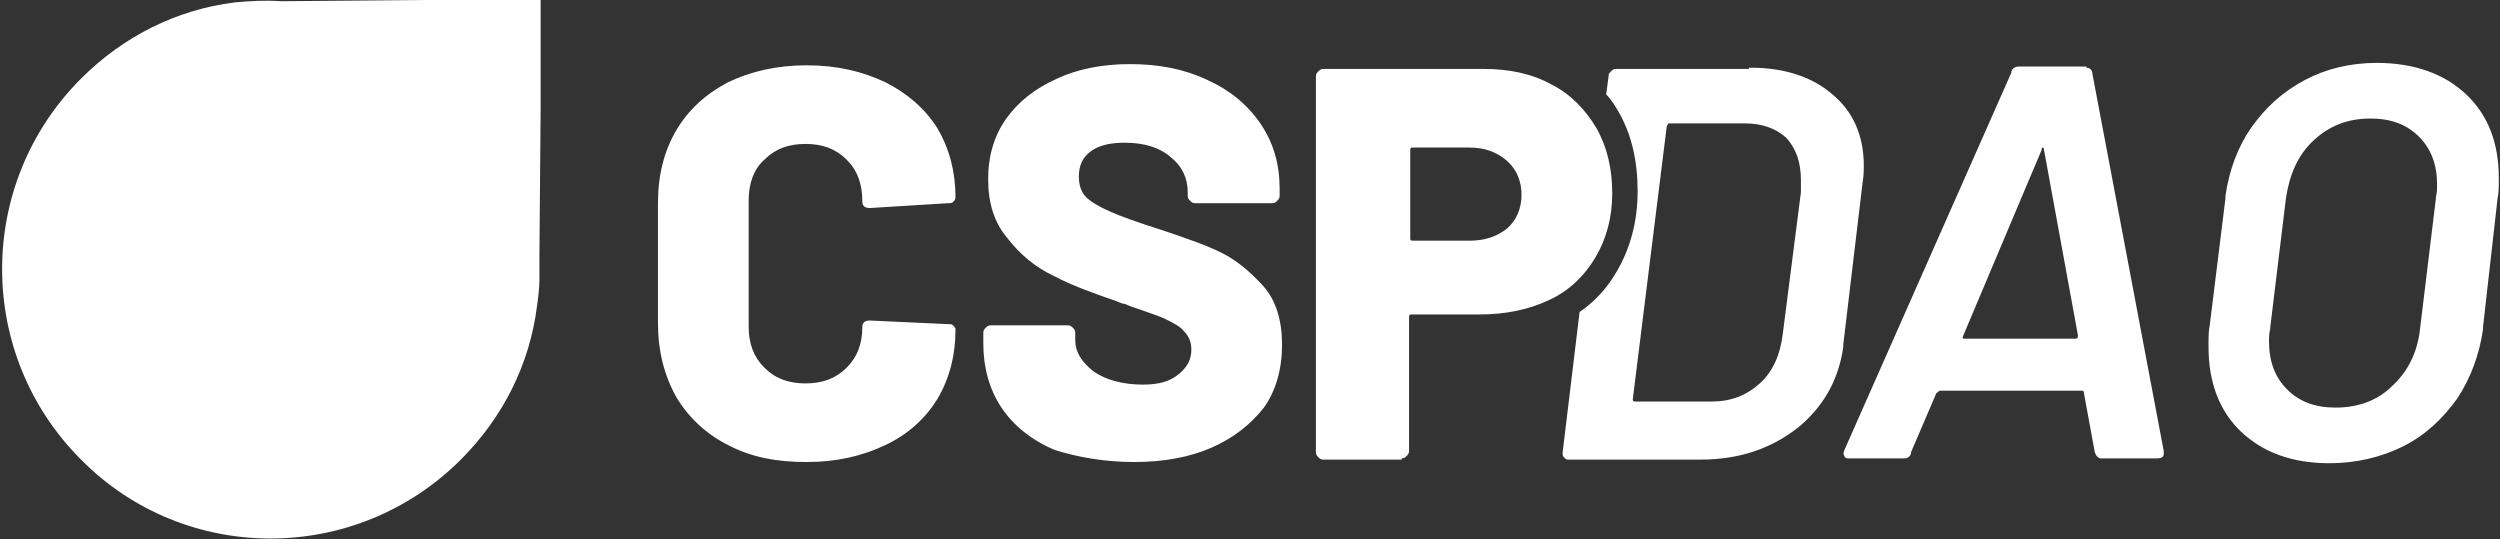
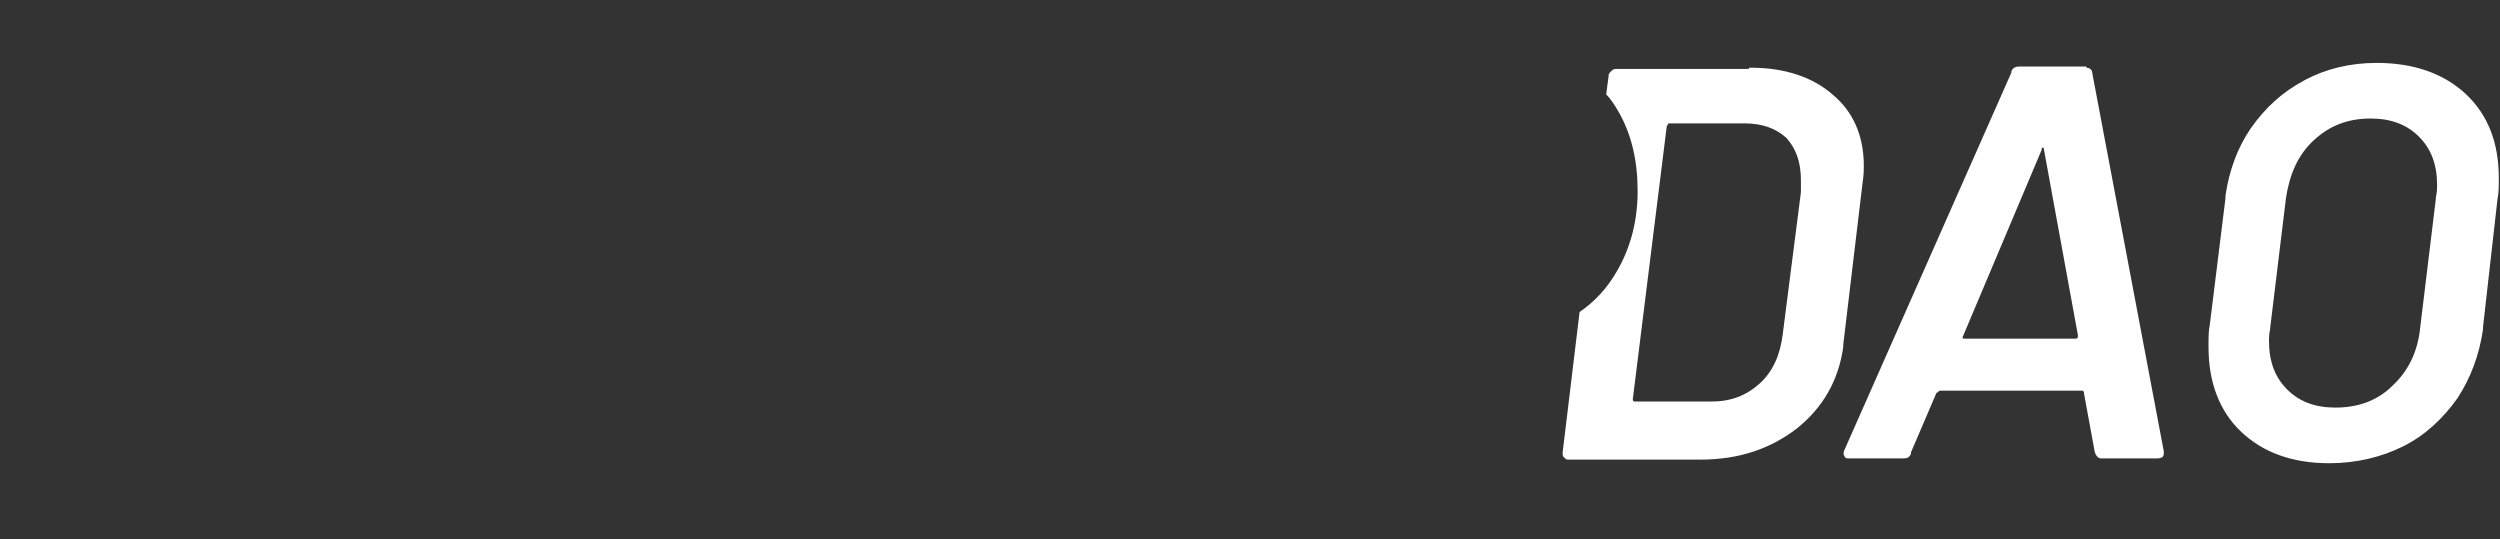
<svg xmlns="http://www.w3.org/2000/svg" id="Layer_1" x="0px" y="0px" viewBox="0 0 206.7 44.6" style="enable-background:new 0 0 206.7 44.6;" xml:space="preserve">
  <rect x="0" y="0" width="206.7" height="44.6" fill="#333333" stroke="none" />
  <style type="text/css">	.st0{fill:#FFFFFF;}</style>
  <g>
-     <path class="st0" d="M23.2,0.1L23.2,0.1C23.2,0.1,23.2,0.1,23.2,0.1l0.1,0l0.1,0l0,0h0l0,0L35.3,0l5.5,0l1.5,0l0.9,0l1.5,0l0,0.9  l0,1.5l0,1.7l0,4.7l-0.1,12.3c0,0.1,0,0.1,0,0.2l0,0.8l0,0.8l0,0.1c0,0,0,0,0,0l0,0.1l0,0c0,0.7-0.1,1.5-0.2,2.2v0  c-0.6,4.8-2.8,9.2-6.3,12.7c-8.7,8.7-22.8,8.7-31.4,0c-8.7-8.7-8.7-22.8,0-31.5c3.5-3.5,7.9-5.7,12.7-6.3C20.5,0.1,21.9,0,23.2,0.1  z" />
-     <path class="st0" d="M41.7,3L41.7,3l0,1.4l0,4.1c0,0,0,0,0,0c0,0,0,0.1,0,0.1c-0.2,0.8-0.6,1.7-1,2.6c-0.4,0.7-0.8,1.4-1.3,2.2  c-0.2,0.3-0.5,0.7-0.8,1c-0.4,0.6-0.9,1.1-1.4,1.7c-0.1,0.2-0.3,0.3-0.5,0.5c-2.5,2.5-5.4,4.3-8,5c-2.3,0.6-4.1,0.4-5-0.6  c-0.9-0.9-1.2-2.7-0.6-5c0.7-2.6,2.5-5.5,5-8c0.2-0.2,0.3-0.3,0.5-0.5c0.5-0.5,1.1-1,1.7-1.4c0.3-0.3,0.7-0.5,1-0.8  C32,4.8,32.8,4.3,33.5,4C34.2,3.6,35,3.3,35.8,3c0,0,0,0,0,0l4.7,0L41.7,3L41.7,3z M31.2,2.8L31.2,2.8C31,2.8,30.9,2.9,30.8,3  L30.7,3c-0.6,0.4-1.1,0.8-1.7,1.2l-0.3,0.2c-0.6,0.4-1.1,0.9-1.7,1.4c-0.2,0.1-0.3,0.3-0.5,0.5c-5.2,5.2-7.3,11.7-5.1,15.2  l-6.3,6.3c-4.9-5.9-3.5-16.2,3.7-23.4c0.5-0.5,1-0.9,1.4-1.3C21.2,3.1,22.1,3,22.9,3c0.2,0,0.4,0,0.6,0l7.2,0c0,0,0,0,0,0  C30.9,2.9,31,2.8,31.2,2.8z M41.9,13.4c-0.1,0.1-0.1,0.2-0.2,0.3c0,0,0,0,0,0.1l-0.1,7.8c0,0.5,0,1,0,1.4c0,0.4,0,0.8-0.1,1.2  c-0.4,0.5-0.9,1-1.3,1.4c-7.3,7.3-17.6,8.7-23.5,3.7l6.3-6.3c3.5,2.2,10,0.1,15.3-5.1c0.2-0.2,0.3-0.3,0.5-0.5  c0.5-0.5,1-1.1,1.4-1.7l0.2-0.3c0,0,0,0,0,0l0-0.1l0.1-0.1c0,0,0,0,0-0.1c0.4-0.5,0.7-1,1.1-1.5c0,0,0,0,0,0  C41.7,13.6,41.8,13.5,41.9,13.4 M16.4,4C9.2,12,8,22.9,13.6,29.5L8,35.1C1.2,27.5,1.5,15.9,8.7,8.7C11,6.5,13.6,4.9,16.4,4   M40.7,28.3c-0.9,2.8-2.5,5.4-4.7,7.6c-7.3,7.3-18.9,7.5-26.5,0.7l5.6-5.6C21.7,36.6,32.6,35.4,40.7,28.3" />
-     <path class="st0" d="M121.5,19.9h-4.7c-0.2,0-0.2-0.1-0.2-0.2v-7.3c0-0.2,0.1-0.2,0.2-0.2h4.7c1.3,0,2.3,0.4,3.1,1.1  c0.8,0.7,1.2,1.7,1.2,2.8c0,1.1-0.4,2.1-1.2,2.8C123.7,19.6,122.7,19.9,121.5,19.9 M115.9,37.9c0.2,0,0.3-0.1,0.4-0.2  c0.1-0.1,0.2-0.2,0.2-0.4V26.2c0-0.2,0.1-0.2,0.2-0.2h5.6c2.2,0,4.1-0.4,5.8-1.2c1.7-0.8,2.9-2,3.8-3.5c0.9-1.5,1.4-3.3,1.4-5.3  c0-2-0.4-3.8-1.3-5.4c-0.9-1.5-2.1-2.8-3.7-3.6c-1.6-0.9-3.5-1.3-5.6-1.3h-13.3c-0.2,0-0.3,0.1-0.4,0.2c-0.1,0.1-0.2,0.2-0.2,0.4  v31.1c0,0.2,0.1,0.3,0.2,0.4c0.1,0.1,0.2,0.2,0.4,0.2H115.9z M93.8,38.2c2.4,0,4.6-0.4,6.4-1.2c1.8-0.8,3.2-1.9,4.3-3.3  c1-1.4,1.5-3.2,1.5-5.2c0-2-0.5-3.7-1.6-4.9c-1.1-1.2-2.2-2.1-3.4-2.7c-1.2-0.6-2.9-1.2-5-1.9c-1.9-0.6-3.3-1.1-4.2-1.5  c-0.9-0.4-1.6-0.8-2-1.2s-0.6-1-0.6-1.7c0-0.9,0.3-1.6,1-2.1c0.7-0.5,1.6-0.7,2.8-0.7c1.6,0,2.9,0.4,3.8,1.2c1,0.8,1.4,1.8,1.4,2.9  v0.3c0,0.2,0.1,0.3,0.2,0.4c0.1,0.1,0.2,0.2,0.4,0.2h6.4c0.2,0,0.3-0.1,0.4-0.2c0.1-0.1,0.2-0.2,0.2-0.4v-0.6c0-2-0.5-3.8-1.6-5.4  c-1.1-1.6-2.6-2.8-4.4-3.6c-1.9-0.9-4-1.3-6.4-1.3c-2.2,0-4.3,0.4-6,1.2c-1.8,0.8-3.2,1.9-4.2,3.3c-1,1.4-1.5,3.1-1.5,5  c0,2,0.5,3.6,1.6,4.9c1,1.3,2.3,2.4,3.8,3.1c1.5,0.8,3.2,1.4,5.2,2.1c0.2,0.1,0.3,0.1,0.5,0.2c0.2,0,0.4,0.1,0.6,0.2  c1.4,0.5,2.4,0.8,3,1.1c0.6,0.3,1.2,0.6,1.5,1c0.4,0.4,0.6,0.9,0.6,1.5c0,0.8-0.3,1.4-1,2s-1.6,0.9-3,0.9c-1.7,0-3.1-0.4-4.1-1.1  c-1-0.8-1.5-1.6-1.5-2.6v-0.6c0-0.2-0.1-0.3-0.2-0.4c-0.1-0.1-0.2-0.2-0.4-0.2h-6.4c-0.2,0-0.3,0.1-0.4,0.2  c-0.1,0.1-0.2,0.2-0.2,0.4v0.9c0,2,0.5,3.8,1.5,5.3s2.5,2.7,4.4,3.5C89.1,37.8,91.3,38.2,93.8,38.2 M66.7,38.2  c2.5,0,4.6-0.5,6.5-1.4c1.9-0.9,3.3-2.2,4.3-3.8c1-1.7,1.5-3.6,1.5-5.8c0-0.1-0.1-0.2-0.2-0.3c-0.1-0.1-0.2-0.1-0.4-0.1l-6.5-0.3  c-0.4,0-0.6,0.2-0.6,0.5c0,1.4-0.4,2.5-1.3,3.4c-0.9,0.9-2,1.3-3.4,1.3s-2.5-0.4-3.4-1.3c-0.9-0.9-1.3-2-1.3-3.4V16.6  c0-1.4,0.4-2.6,1.3-3.4c0.9-0.9,2-1.3,3.4-1.3s2.5,0.4,3.4,1.3c0.9,0.9,1.3,2,1.3,3.5c0,0.3,0.2,0.5,0.6,0.5l6.5-0.4  c0.2,0,0.3,0,0.4-0.1c0.1-0.1,0.2-0.2,0.2-0.4c0-2.1-0.5-4-1.5-5.7c-1-1.6-2.5-2.9-4.3-3.8c-1.9-0.9-4-1.4-6.5-1.4  s-4.6,0.5-6.5,1.4c-1.9,1-3.3,2.3-4.3,4s-1.5,3.7-1.5,6v9.9c0,2.3,0.5,4.3,1.5,6.1c1,1.7,2.5,3.1,4.3,4  C62.1,37.8,64.2,38.2,66.7,38.2" />
    <path class="st0" d="M168.9,12.2c-0.1,0-0.1,0.1-0.1,0.2l-6.5,15.4l0,0c-0.1,0.2,0,0.2,0.2,0.2h9.1c0.2,0,0.2-0.1,0.2-0.3L169,12.4  l0,0C169,12.2,168.9,12.2,168.9,12.2 M144.2,10.2H138l0,0c0,0-0.1,0-0.1,0.1c0,0-0.1,0.1-0.1,0.2L135,33l0,0c0,0.1,0,0.2,0.2,0.2  h6.3c1.6,0,2.9-0.5,4-1.5c1.1-1,1.7-2.4,1.9-4.1l1.5-11.7l0-0.1c0-0.2,0-0.5,0-0.9c0-1.5-0.4-2.6-1.2-3.5  C146.8,10.6,145.7,10.2,144.2,10.2 M196,9.8c-1.9,0-3.4,0.6-4.7,1.8c-1.3,1.2-2,2.8-2.3,4.8l-1.3,10.7l0,0.1  c-0.1,0.4-0.1,0.8-0.1,1c0,1.7,0.5,3,1.5,4c1,1,2.3,1.5,4,1.5c1.9,0,3.5-0.6,4.7-1.8c1.3-1.2,2.1-2.8,2.3-4.8l1.3-10.7l0-0.1  c0.1-0.4,0.1-0.8,0.1-1c0-1.7-0.5-3-1.5-4C199,10.3,197.7,9.8,196,9.8 M172.5,5.6L172.5,5.6c0.3,0,0.5,0.2,0.5,0.5l5.9,31.2v0.1  l0,0.1c0,0.3-0.2,0.4-0.6,0.4h-4.5l-0.1,0c-0.2,0-0.4-0.2-0.5-0.5l-0.9-4.9l0,0c0,0,0-0.1,0-0.1c0,0-0.1-0.1-0.1-0.1h-11.8l0,0  c-0.1,0-0.1,0.1-0.3,0.2l-2.1,4.9l0,0.1c-0.1,0.3-0.3,0.4-0.6,0.4h-4.5l-0.1,0c-0.2,0-0.3-0.1-0.3-0.2c-0.1-0.1-0.1-0.3,0-0.5  L166.3,6l0-0.1c0.1-0.3,0.4-0.4,0.6-0.4H172.5z M144.6,5.6l0.2,0c2.8,0,5.1,0.8,6.7,2.2c1.7,1.4,2.6,3.4,2.6,5.9  c0,0.3,0,0.8-0.1,1.4l-1.6,13.4l0,0.2c-0.4,2.8-1.7,5-3.8,6.7c-2.2,1.7-4.8,2.6-8,2.6h-10.9l-0.1,0c-0.1,0-0.2-0.1-0.3-0.2  c-0.1-0.1-0.1-0.2-0.1-0.4l1.4-11.6c1.3-0.9,2.3-2,3.1-3.4c1.1-1.9,1.7-4.1,1.7-6.6c0-2.5-0.5-4.7-1.6-6.6c-0.3-0.5-0.6-1-1-1.4  l0.2-1.5l0-0.1c0-0.1,0.1-0.2,0.2-0.3c0.1-0.1,0.2-0.2,0.4-0.2H144.6z M196.5,5.2c3.1,0,5.6,0.9,7.4,2.6c1.8,1.7,2.7,4,2.7,6.9  c0,0.7,0,1.3-0.1,1.7L205.3,27l0,0.2c-0.3,2.1-1,4-2.1,5.7c-1.2,1.7-2.7,3.1-4.5,4c-1.8,0.9-3.9,1.4-6.1,1.4  c-3.1,0-5.5-0.9-7.3-2.6c-1.8-1.7-2.7-4.1-2.7-7c0-0.8,0-1.4,0.1-1.8l1.3-10.5l0-0.2c0.3-2.1,1-4,2.1-5.6c1.2-1.7,2.6-3,4.5-4  C192.3,5.7,194.3,5.2,196.5,5.2" />
  </g>
</svg>